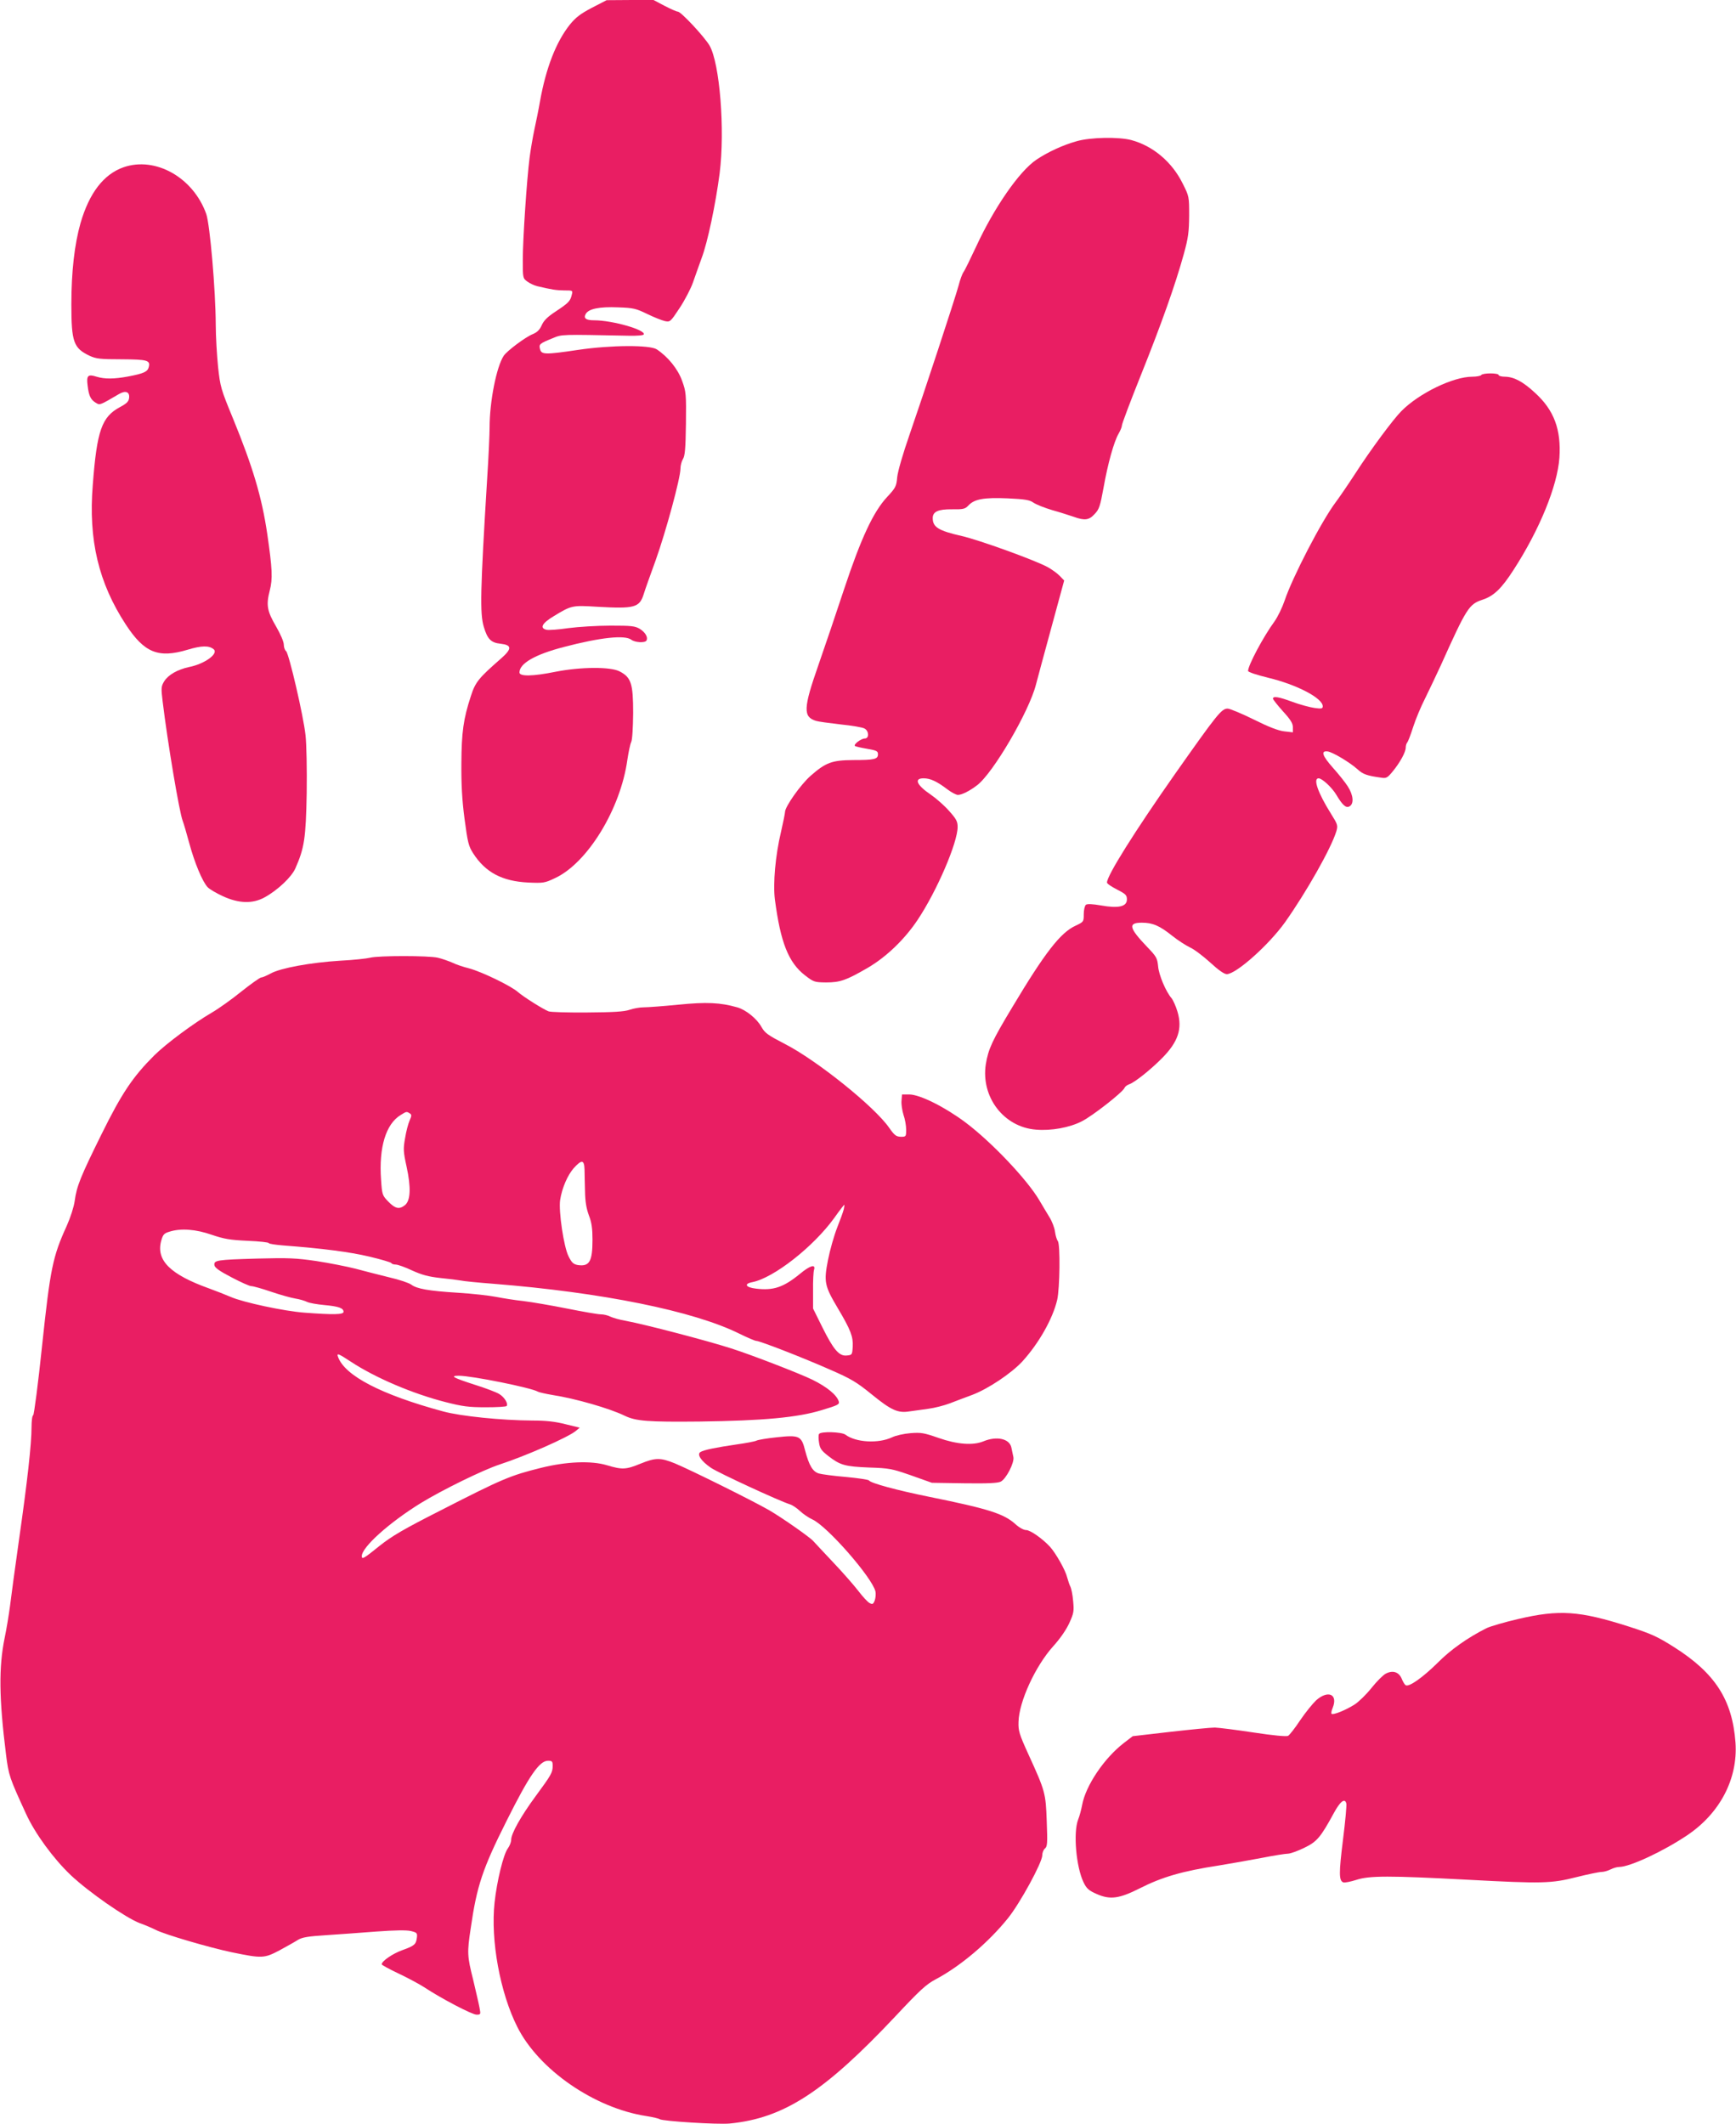
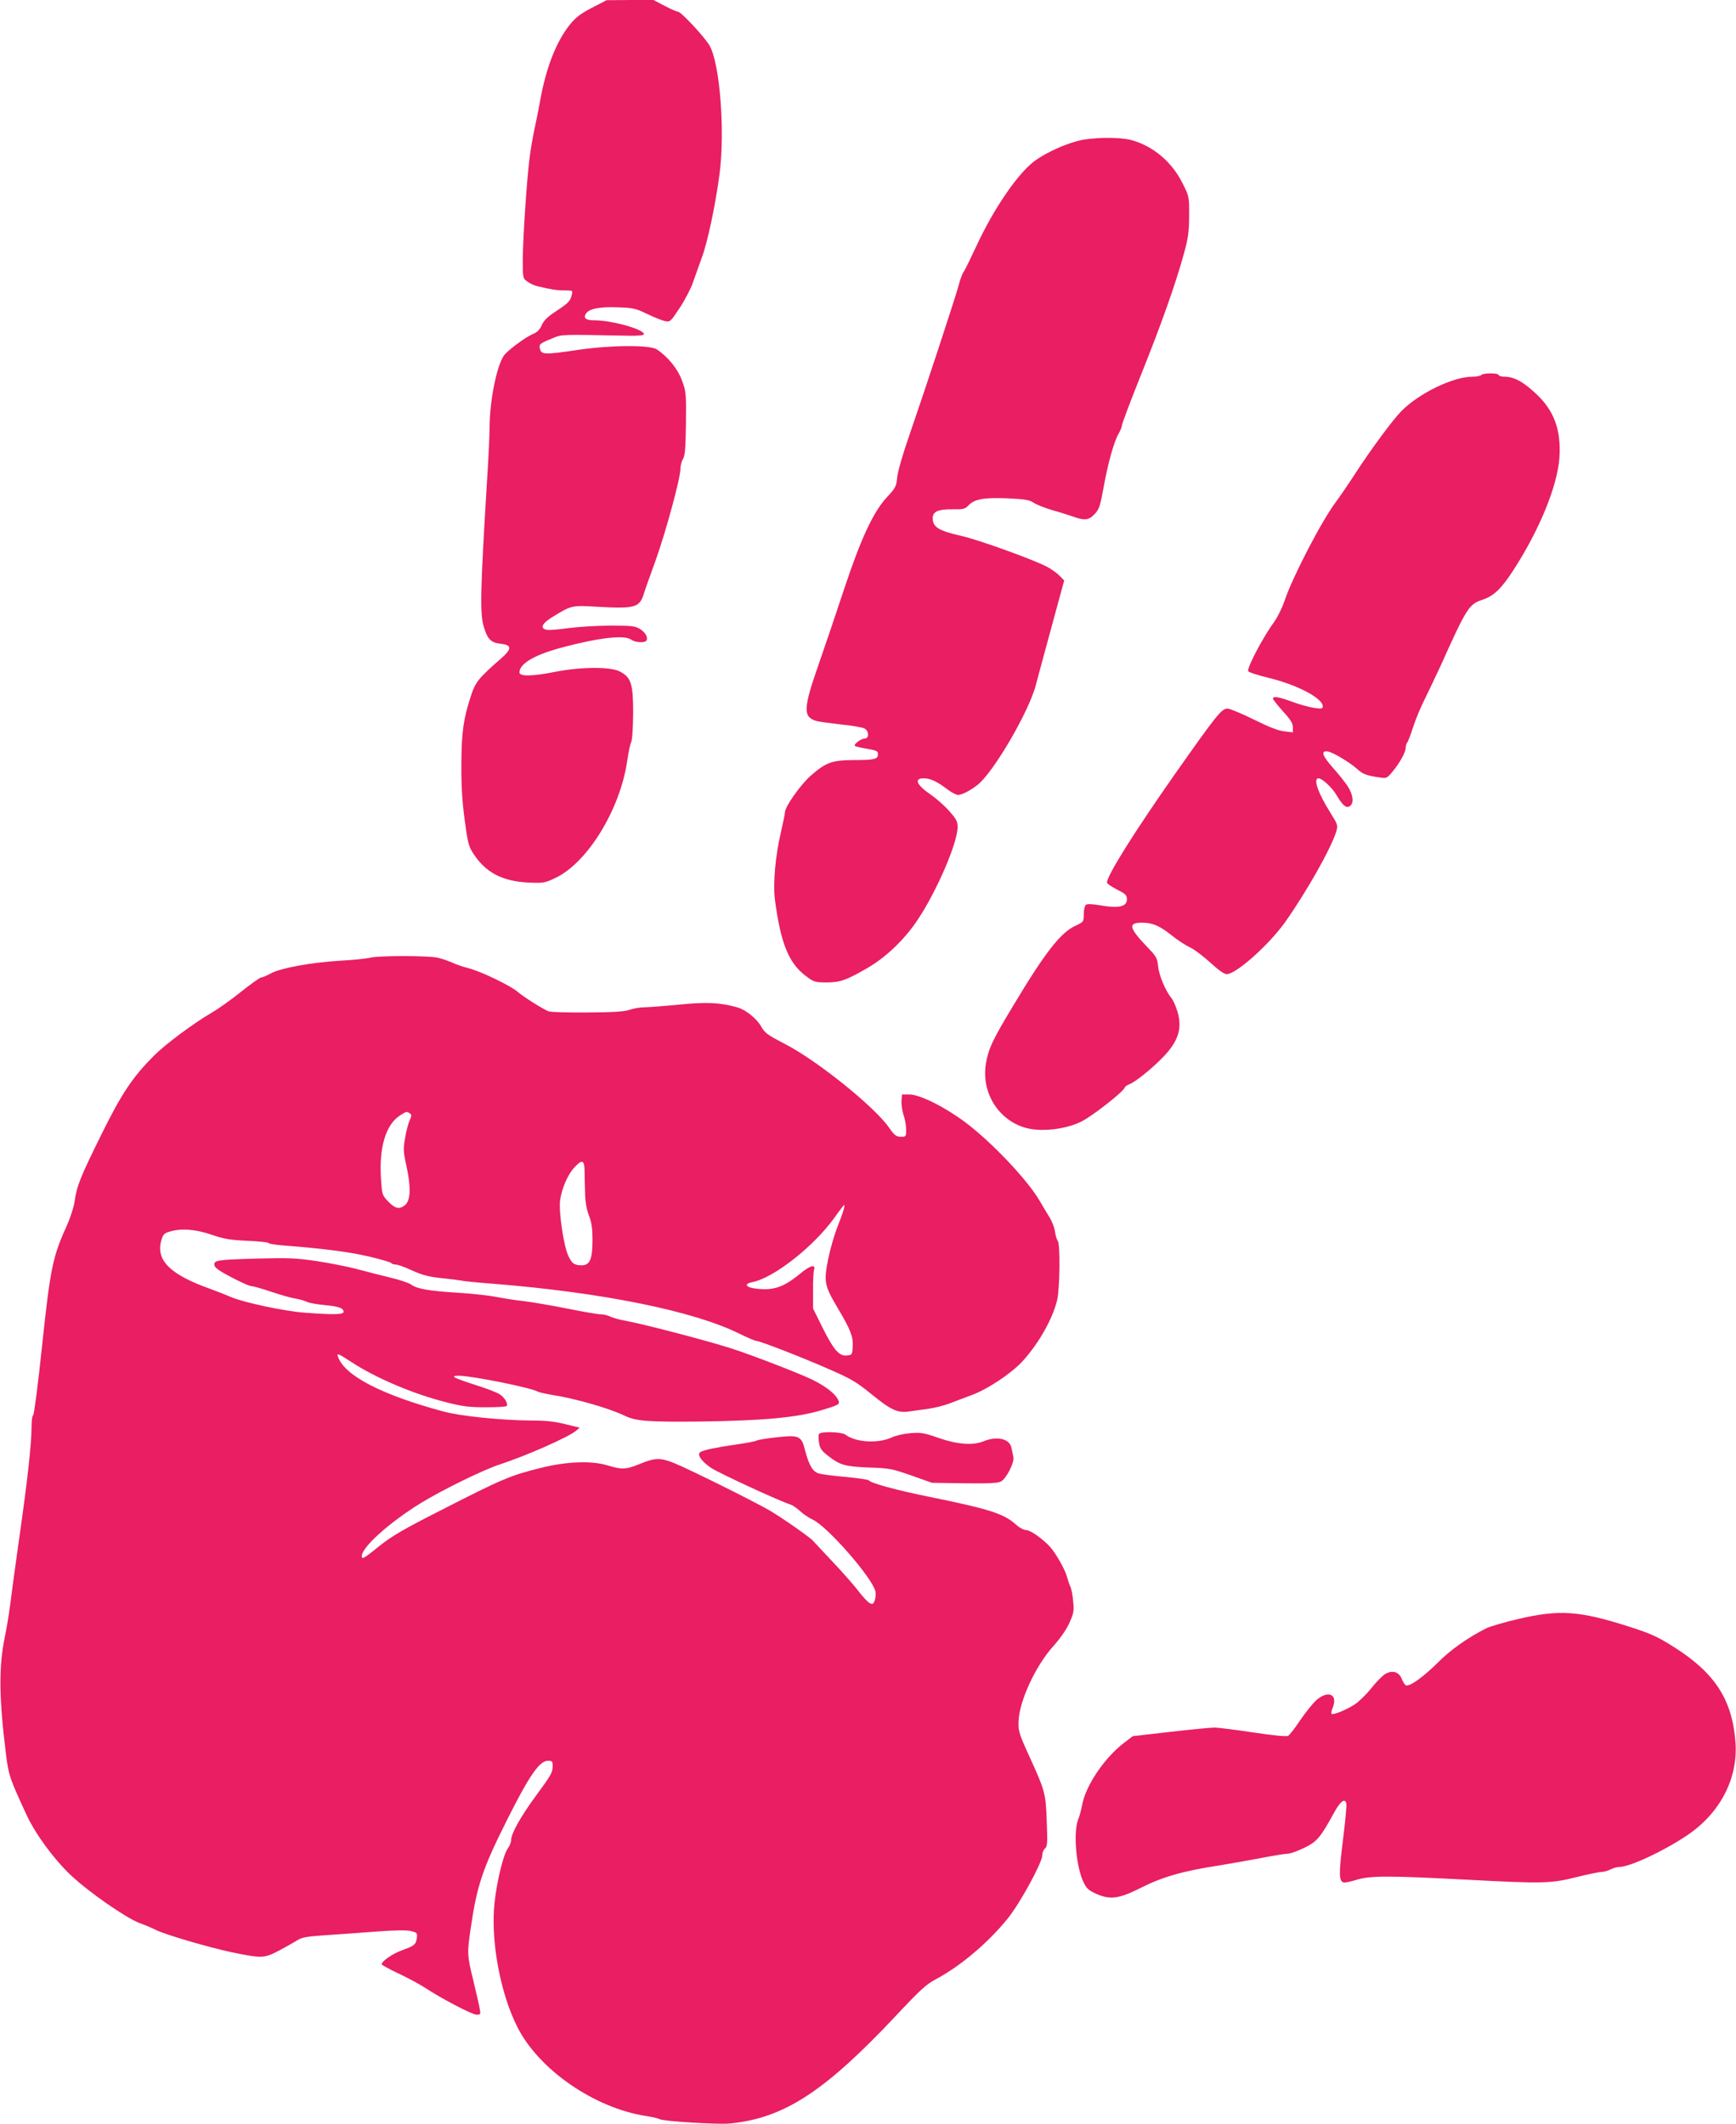
<svg xmlns="http://www.w3.org/2000/svg" version="1.0" width="1046pt" height="1280pt" viewBox="0 0 1046 1280" preserveAspectRatio="xMidYMid meet">
  <g transform="translate(0,1280) scale(0.1,-0.1)" fill="#e91e63" stroke="none">
    <path d="M3566 12753 c-70 -37 -97 -58 -133 -102 -83 -105 -143 -260 -179 -460 -8 -48 -24 -124 -34 -171 -10 -47 -23 -123 -29 -170 -17 -132 -41 -493 -41 -616 0 -109 0 -111 28 -131 15 -11 41 -23 57 -27 93 -22 115 -25 164 -26 53 0 53 0 46 -27 -9 -38 -20 -49 -97 -100 -49 -32 -72 -55 -84 -83 -12 -27 -27 -42 -53 -53 -44 -17 -157 -102 -176 -131 -44 -67 -85 -277 -85 -431 0 -38 -6 -180 -15 -315 -41 -670 -44 -807 -20 -887 22 -74 43 -96 101 -102 69 -8 70 -30 3 -89 -135 -118 -155 -142 -182 -227 -45 -137 -56 -218 -57 -405 -1 -125 4 -221 19 -334 19 -143 24 -164 52 -208 74 -115 174 -168 331 -176 92 -4 100 -3 163 27 195 91 394 416 435 712 7 46 17 95 23 107 7 14 11 85 12 175 0 178 -12 215 -81 251 -54 29 -235 28 -387 -2 -138 -28 -217 -29 -217 -4 0 54 93 108 266 153 221 58 369 74 408 44 23 -17 82 -20 91 -5 11 19 -6 49 -39 70 -30 18 -50 20 -178 20 -79 0 -194 -7 -254 -15 -60 -9 -119 -13 -131 -10 -43 10 -27 40 45 83 105 64 111 65 257 56 229 -13 258 -6 284 77 7 24 40 116 72 204 61 171 149 494 149 551 0 19 7 45 15 58 12 19 16 62 18 212 2 179 1 193 -23 259 -25 71 -85 145 -153 190 -42 27 -274 26 -472 -3 -201 -30 -223 -29 -231 4 -8 30 -3 34 76 66 58 24 43 23 460 15 49 -1 87 2 89 8 12 27 -189 85 -299 85 -50 0 -65 12 -51 38 17 31 82 45 196 40 91 -3 107 -7 175 -40 41 -20 89 -39 107 -43 31 -6 33 -4 88 79 31 47 67 116 80 153 13 38 37 104 53 149 36 95 84 325 108 509 33 262 1 664 -61 771 -33 55 -172 204 -191 204 -8 0 -43 16 -80 35 l-66 35 -141 0 -142 -1 -89 -46z" />
    <path d="M6487 11949 c-83 -23 -175 -66 -242 -111 -103 -69 -255 -289 -363 -523 -36 -77 -70 -147 -77 -155 -6 -8 -20 -44 -29 -80 -23 -84 -209 -649 -296 -900 -40 -115 -70 -219 -74 -255 -5 -56 -9 -64 -61 -120 -83 -89 -157 -248 -259 -555 -46 -140 -116 -346 -155 -458 -91 -260 -93 -312 -14 -336 11 -4 77 -13 146 -21 69 -7 135 -18 146 -25 27 -14 29 -60 2 -60 -22 0 -69 -35 -60 -45 4 -3 36 -11 73 -17 58 -10 66 -14 66 -33 0 -30 -21 -35 -150 -35 -126 -1 -164 -14 -256 -95 -60 -53 -154 -186 -154 -218 0 -8 -11 -62 -24 -119 -34 -141 -49 -313 -37 -408 34 -260 82 -380 181 -457 53 -41 58 -42 127 -43 86 0 122 13 253 89 112 66 221 171 299 288 116 174 241 465 241 560 0 33 -8 48 -51 96 -28 32 -78 76 -110 98 -86 58 -104 99 -44 99 41 0 81 -19 144 -67 24 -18 52 -33 63 -33 23 0 71 24 115 58 96 72 314 445 355 607 9 33 50 188 93 344 l77 283 -27 28 c-14 15 -48 39 -73 53 -80 43 -412 163 -517 187 -140 32 -175 53 -175 108 0 39 33 54 116 53 69 -1 79 2 99 23 36 39 94 49 237 43 106 -5 133 -10 155 -26 16 -11 66 -31 113 -45 47 -13 105 -32 129 -40 66 -24 93 -21 127 17 27 28 33 48 53 157 26 147 63 279 91 327 11 19 20 41 20 50 0 9 51 145 114 302 124 309 209 549 259 731 27 98 31 132 32 230 0 115 0 117 -39 194 -64 130 -179 227 -310 262 -76 20 -246 17 -329 -7z" />
-     <path d="M744 11792 c-119 -42 -206 -154 -259 -337 -36 -127 -55 -291 -55 -489 0 -227 13 -264 110 -310 39 -18 64 -21 192 -21 158 -1 175 -6 164 -48 -7 -27 -30 -38 -126 -56 -81 -15 -139 -16 -188 -1 -53 17 -62 7 -54 -54 7 -60 18 -83 46 -101 28 -18 24 -19 142 50 40 24 66 14 62 -22 -2 -22 -14 -34 -55 -56 -110 -59 -139 -141 -164 -469 -27 -332 35 -591 200 -843 111 -169 195 -203 372 -150 83 25 128 26 156 3 32 -26 -52 -88 -146 -107 -71 -15 -127 -47 -152 -87 -18 -30 -19 -40 -9 -121 29 -241 100 -666 121 -720 6 -15 24 -77 40 -136 32 -118 79 -230 110 -263 11 -12 52 -36 91 -54 97 -45 181 -47 253 -7 78 43 162 122 185 175 54 122 63 182 68 452 2 143 -1 296 -7 349 -13 120 -100 492 -117 507 -8 6 -14 24 -14 40 0 17 -20 63 -46 108 -55 94 -61 130 -39 216 19 73 16 131 -15 345 -33 222 -87 402 -206 693 -73 177 -77 191 -90 311 -7 69 -14 185 -14 256 -1 209 -35 600 -57 665 -78 220 -306 349 -499 282z" />
    <path d="M8925 10540 c-3 -5 -28 -10 -54 -10 -115 0 -320 -99 -427 -207 -49 -49 -185 -232 -279 -378 -43 -66 -95 -142 -116 -170 -86 -114 -263 -456 -309 -595 -14 -41 -41 -97 -61 -125 -68 -93 -159 -265 -159 -298 0 -7 52 -24 121 -41 172 -41 329 -123 329 -172 0 -14 -7 -16 -50 -10 -28 4 -87 20 -131 36 -83 31 -119 37 -119 20 0 -5 27 -39 60 -76 46 -50 60 -73 60 -96 l0 -31 -52 6 c-36 4 -95 27 -185 72 -73 36 -143 65 -156 65 -37 0 -63 -33 -318 -395 -242 -345 -409 -611 -409 -653 0 -7 27 -25 60 -42 53 -27 60 -34 60 -60 0 -43 -50 -55 -156 -36 -53 9 -83 10 -91 4 -7 -6 -13 -31 -13 -57 0 -46 -1 -46 -49 -69 -91 -41 -186 -164 -382 -492 -121 -201 -144 -251 -159 -342 -31 -198 108 -380 302 -395 91 -8 202 12 276 50 64 32 248 176 258 202 3 8 16 17 27 21 32 10 130 88 199 158 97 98 123 177 93 279 -10 34 -27 71 -36 82 -34 39 -77 140 -81 193 -5 48 -10 58 -65 115 -111 116 -118 147 -33 147 65 0 107 -18 183 -79 34 -27 82 -58 107 -70 25 -11 79 -52 122 -91 50 -46 84 -70 100 -70 57 1 253 176 351 313 130 184 278 446 309 548 10 35 8 41 -32 105 -79 126 -110 214 -75 214 21 0 80 -55 106 -98 38 -64 59 -83 80 -71 28 15 24 67 -10 120 -15 24 -56 75 -90 113 -64 72 -74 103 -32 98 29 -3 133 -65 181 -108 33 -30 56 -38 141 -50 32 -5 38 -2 71 38 44 54 78 116 78 143 0 12 4 25 9 31 5 5 21 47 36 94 15 47 47 123 71 170 23 47 66 137 95 200 156 347 170 369 251 396 68 22 115 67 187 179 157 242 265 507 277 677 11 169 -32 286 -146 390 -74 69 -128 97 -182 98 -21 0 -38 5 -38 10 0 6 -22 10 -49 10 -28 0 -53 -4 -56 -10z" />
    <path d="M2230 7029 c-19 -5 -100 -14 -180 -18 -178 -11 -359 -44 -419 -77 -24 -13 -49 -24 -57 -24 -7 0 -61 -38 -120 -85 -58 -47 -138 -104 -178 -127 -108 -63 -273 -185 -347 -258 -129 -129 -195 -227 -317 -474 -128 -259 -150 -314 -162 -403 -5 -36 -25 -98 -48 -150 -84 -184 -99 -256 -148 -718 -24 -231 -49 -421 -54 -423 -6 -2 -10 -34 -10 -72 0 -100 -25 -326 -75 -675 -24 -170 -49 -353 -55 -405 -7 -52 -21 -138 -32 -190 -36 -175 -34 -364 8 -700 16 -129 21 -142 120 -358 55 -121 166 -272 270 -371 108 -102 332 -258 417 -290 32 -11 75 -30 95 -40 54 -28 321 -106 458 -135 184 -38 196 -37 289 12 44 24 94 52 111 63 25 15 60 21 170 28 77 5 213 15 304 22 109 8 180 9 205 3 37 -9 40 -12 37 -39 -5 -42 -15 -50 -87 -76 -59 -21 -126 -67 -125 -86 1 -4 44 -28 97 -53 53 -25 123 -62 156 -83 109 -72 292 -167 318 -167 26 0 26 1 18 43 -4 23 -22 98 -38 167 -36 143 -37 164 -15 309 37 257 71 359 217 650 135 270 197 361 249 361 25 0 28 -4 28 -31 0 -40 -8 -54 -103 -183 -89 -121 -147 -225 -147 -262 0 -14 -9 -37 -20 -52 -27 -36 -66 -197 -80 -326 -25 -226 33 -544 137 -750 129 -257 464 -489 777 -537 39 -6 76 -15 81 -19 17 -12 350 -33 422 -26 326 32 569 190 999 647 148 158 185 192 242 222 149 79 318 222 436 369 73 91 206 335 206 378 0 15 7 34 16 41 15 12 16 33 11 164 -6 170 -9 182 -111 405 -55 121 -61 141 -59 195 3 121 101 335 209 455 41 45 79 100 97 140 27 59 29 72 23 133 -3 37 -11 75 -16 85 -5 9 -14 35 -20 57 -10 43 -68 145 -103 184 -45 49 -119 101 -144 101 -15 0 -42 15 -65 36 -70 63 -162 92 -517 164 -202 41 -355 83 -365 99 -3 5 -65 14 -138 21 -73 6 -147 16 -164 21 -37 11 -59 48 -83 139 -22 88 -35 94 -172 79 -57 -6 -111 -15 -121 -20 -9 -5 -63 -15 -120 -23 -123 -18 -198 -33 -218 -46 -22 -14 4 -54 64 -95 46 -31 412 -200 476 -220 14 -4 41 -22 60 -40 19 -18 53 -41 75 -51 89 -40 360 -350 380 -434 3 -14 1 -38 -4 -53 -9 -24 -14 -26 -31 -17 -12 6 -42 39 -68 73 -26 34 -96 114 -156 177 -59 63 -111 118 -115 123 -18 22 -191 143 -267 187 -105 60 -470 241 -568 282 -87 35 -116 35 -207 -2 -88 -36 -110 -37 -203 -9 -94 28 -244 22 -396 -16 -185 -46 -231 -65 -604 -256 -227 -115 -296 -156 -370 -215 -94 -76 -106 -83 -106 -61 0 54 165 202 356 320 131 80 374 199 474 232 159 52 411 163 459 202 l24 20 -86 21 c-63 16 -117 22 -199 22 -184 1 -432 26 -538 55 -373 101 -592 215 -633 328 -10 26 2 21 78 -29 146 -96 370 -192 570 -243 102 -26 138 -31 242 -31 67 0 124 3 126 8 10 15 -14 53 -45 72 -18 11 -84 36 -148 56 -130 42 -152 54 -95 54 78 0 439 -73 476 -96 7 -4 47 -13 88 -20 137 -21 345 -81 435 -125 68 -33 142 -38 451 -35 382 5 591 24 737 69 96 29 107 34 102 52 -12 39 -70 87 -159 131 -78 38 -370 151 -490 189 -143 46 -517 144 -635 166 -36 6 -77 18 -92 25 -15 8 -41 14 -58 14 -18 0 -109 16 -204 35 -95 19 -213 39 -262 45 -49 5 -123 17 -164 25 -41 8 -145 20 -230 25 -178 11 -249 24 -282 49 -13 10 -72 30 -133 44 -60 15 -152 38 -203 52 -51 13 -157 34 -235 46 -124 18 -169 20 -357 15 -245 -7 -262 -10 -258 -40 2 -15 30 -35 103 -73 55 -29 108 -53 119 -53 11 0 65 -15 120 -34 56 -19 121 -37 146 -41 25 -4 56 -13 70 -20 14 -7 61 -15 104 -19 86 -8 116 -18 116 -41 0 -17 -62 -18 -235 -5 -122 9 -370 62 -445 95 -30 13 -89 36 -130 51 -234 84 -320 169 -289 286 11 39 17 46 50 56 69 22 159 15 256 -19 74 -25 108 -31 216 -36 70 -3 127 -9 127 -14 0 -4 39 -10 88 -14 236 -18 399 -39 517 -67 72 -17 132 -35 133 -39 2 -5 14 -9 26 -9 13 0 58 -16 100 -36 60 -27 98 -37 169 -45 51 -5 106 -12 122 -15 17 -4 107 -13 200 -20 651 -52 1202 -163 1479 -300 49 -24 95 -44 103 -44 21 0 274 -98 444 -173 126 -55 159 -74 251 -149 118 -96 158 -114 227 -103 25 3 77 11 115 16 38 5 96 20 130 33 34 13 94 36 135 51 95 36 234 129 301 201 100 110 183 257 210 371 16 69 19 335 4 354 -6 8 -14 33 -17 56 -3 24 -18 64 -34 89 -15 25 -43 71 -61 102 -74 125 -286 349 -444 468 -124 93 -274 168 -338 169 l-45 0 -3 -38 c-2 -21 4 -59 12 -85 9 -25 16 -65 16 -89 0 -42 -1 -43 -32 -43 -28 1 -38 8 -71 55 -88 127 -437 407 -629 505 -102 53 -119 65 -140 102 -27 49 -93 103 -146 118 -102 29 -185 33 -354 16 -92 -9 -186 -16 -210 -16 -24 0 -62 -7 -85 -15 -32 -11 -96 -15 -255 -16 -117 -1 -222 2 -233 7 -35 14 -149 86 -184 116 -43 38 -220 123 -295 143 -33 8 -78 23 -100 34 -23 10 -62 24 -88 30 -56 13 -358 13 -408 0z m239 -938 c12 -8 12 -14 -1 -43 -8 -18 -21 -66 -27 -105 -12 -66 -11 -83 9 -174 27 -125 24 -203 -10 -231 -34 -27 -58 -22 -100 21 -36 37 -38 41 -44 132 -14 195 29 336 118 390 35 22 36 22 55 10z m1053 -338 c0 -27 2 -86 3 -133 1 -60 8 -102 23 -143 17 -43 22 -80 22 -147 0 -131 -18 -163 -88 -153 -27 5 -37 14 -56 52 -29 56 -61 273 -51 340 11 72 45 150 82 192 48 53 63 51 65 -8z m1562 -240 c-4 -16 -22 -66 -40 -111 -18 -46 -43 -133 -55 -194 -26 -133 -21 -156 59 -291 78 -131 93 -172 90 -231 -3 -50 -4 -51 -36 -54 -46 -5 -80 35 -148 172 l-55 111 0 106 c-1 59 2 116 6 128 11 36 -25 25 -85 -25 -99 -81 -160 -102 -265 -89 -62 7 -75 29 -22 39 128 25 367 212 493 386 31 44 59 80 61 80 2 0 0 -12 -3 -27z" />
    <path d="M4935 4159 c-4 -6 -4 -29 0 -52 5 -35 14 -48 55 -80 72 -56 101 -64 246 -70 122 -4 138 -7 255 -48 l124 -44 195 -3 c143 -2 202 1 220 10 33 17 83 115 76 148 -3 14 -8 39 -12 57 -11 54 -88 71 -168 38 -62 -26 -159 -19 -270 20 -89 31 -106 34 -170 29 -39 -3 -89 -14 -111 -25 -83 -39 -219 -31 -281 16 -23 17 -149 21 -159 4z" />
    <path d="M9147 3044 c-82 -19 -167 -44 -190 -55 -115 -58 -217 -130 -296 -210 -87 -86 -171 -146 -191 -134 -6 3 -17 21 -24 39 -17 41 -54 53 -96 31 -16 -8 -55 -47 -86 -86 -31 -39 -77 -84 -102 -100 -53 -34 -130 -65 -139 -56 -3 4 0 20 7 36 33 82 -28 109 -100 45 -21 -20 -65 -74 -96 -120 -31 -47 -64 -89 -73 -94 -11 -5 -88 2 -206 20 -105 16 -210 29 -235 30 -25 0 -146 -12 -270 -26 l-225 -26 -52 -40 c-119 -91 -232 -258 -253 -376 -5 -26 -15 -65 -24 -87 -30 -78 -12 -285 33 -378 18 -37 31 -49 79 -70 81 -36 136 -28 259 34 134 68 256 104 478 138 72 12 188 32 260 46 71 14 141 25 155 25 15 0 59 16 98 35 77 37 99 63 179 210 38 70 66 92 75 58 3 -10 -6 -108 -20 -219 -25 -201 -25 -247 2 -257 8 -3 43 4 78 15 79 26 197 26 671 1 451 -24 503 -23 657 16 68 17 136 31 150 31 14 0 38 7 54 15 15 8 39 15 52 15 64 0 266 94 410 191 198 133 306 341 291 558 -19 258 -122 418 -369 575 -103 65 -138 81 -275 125 -298 95 -417 103 -666 45z" />
  </g>
</svg>